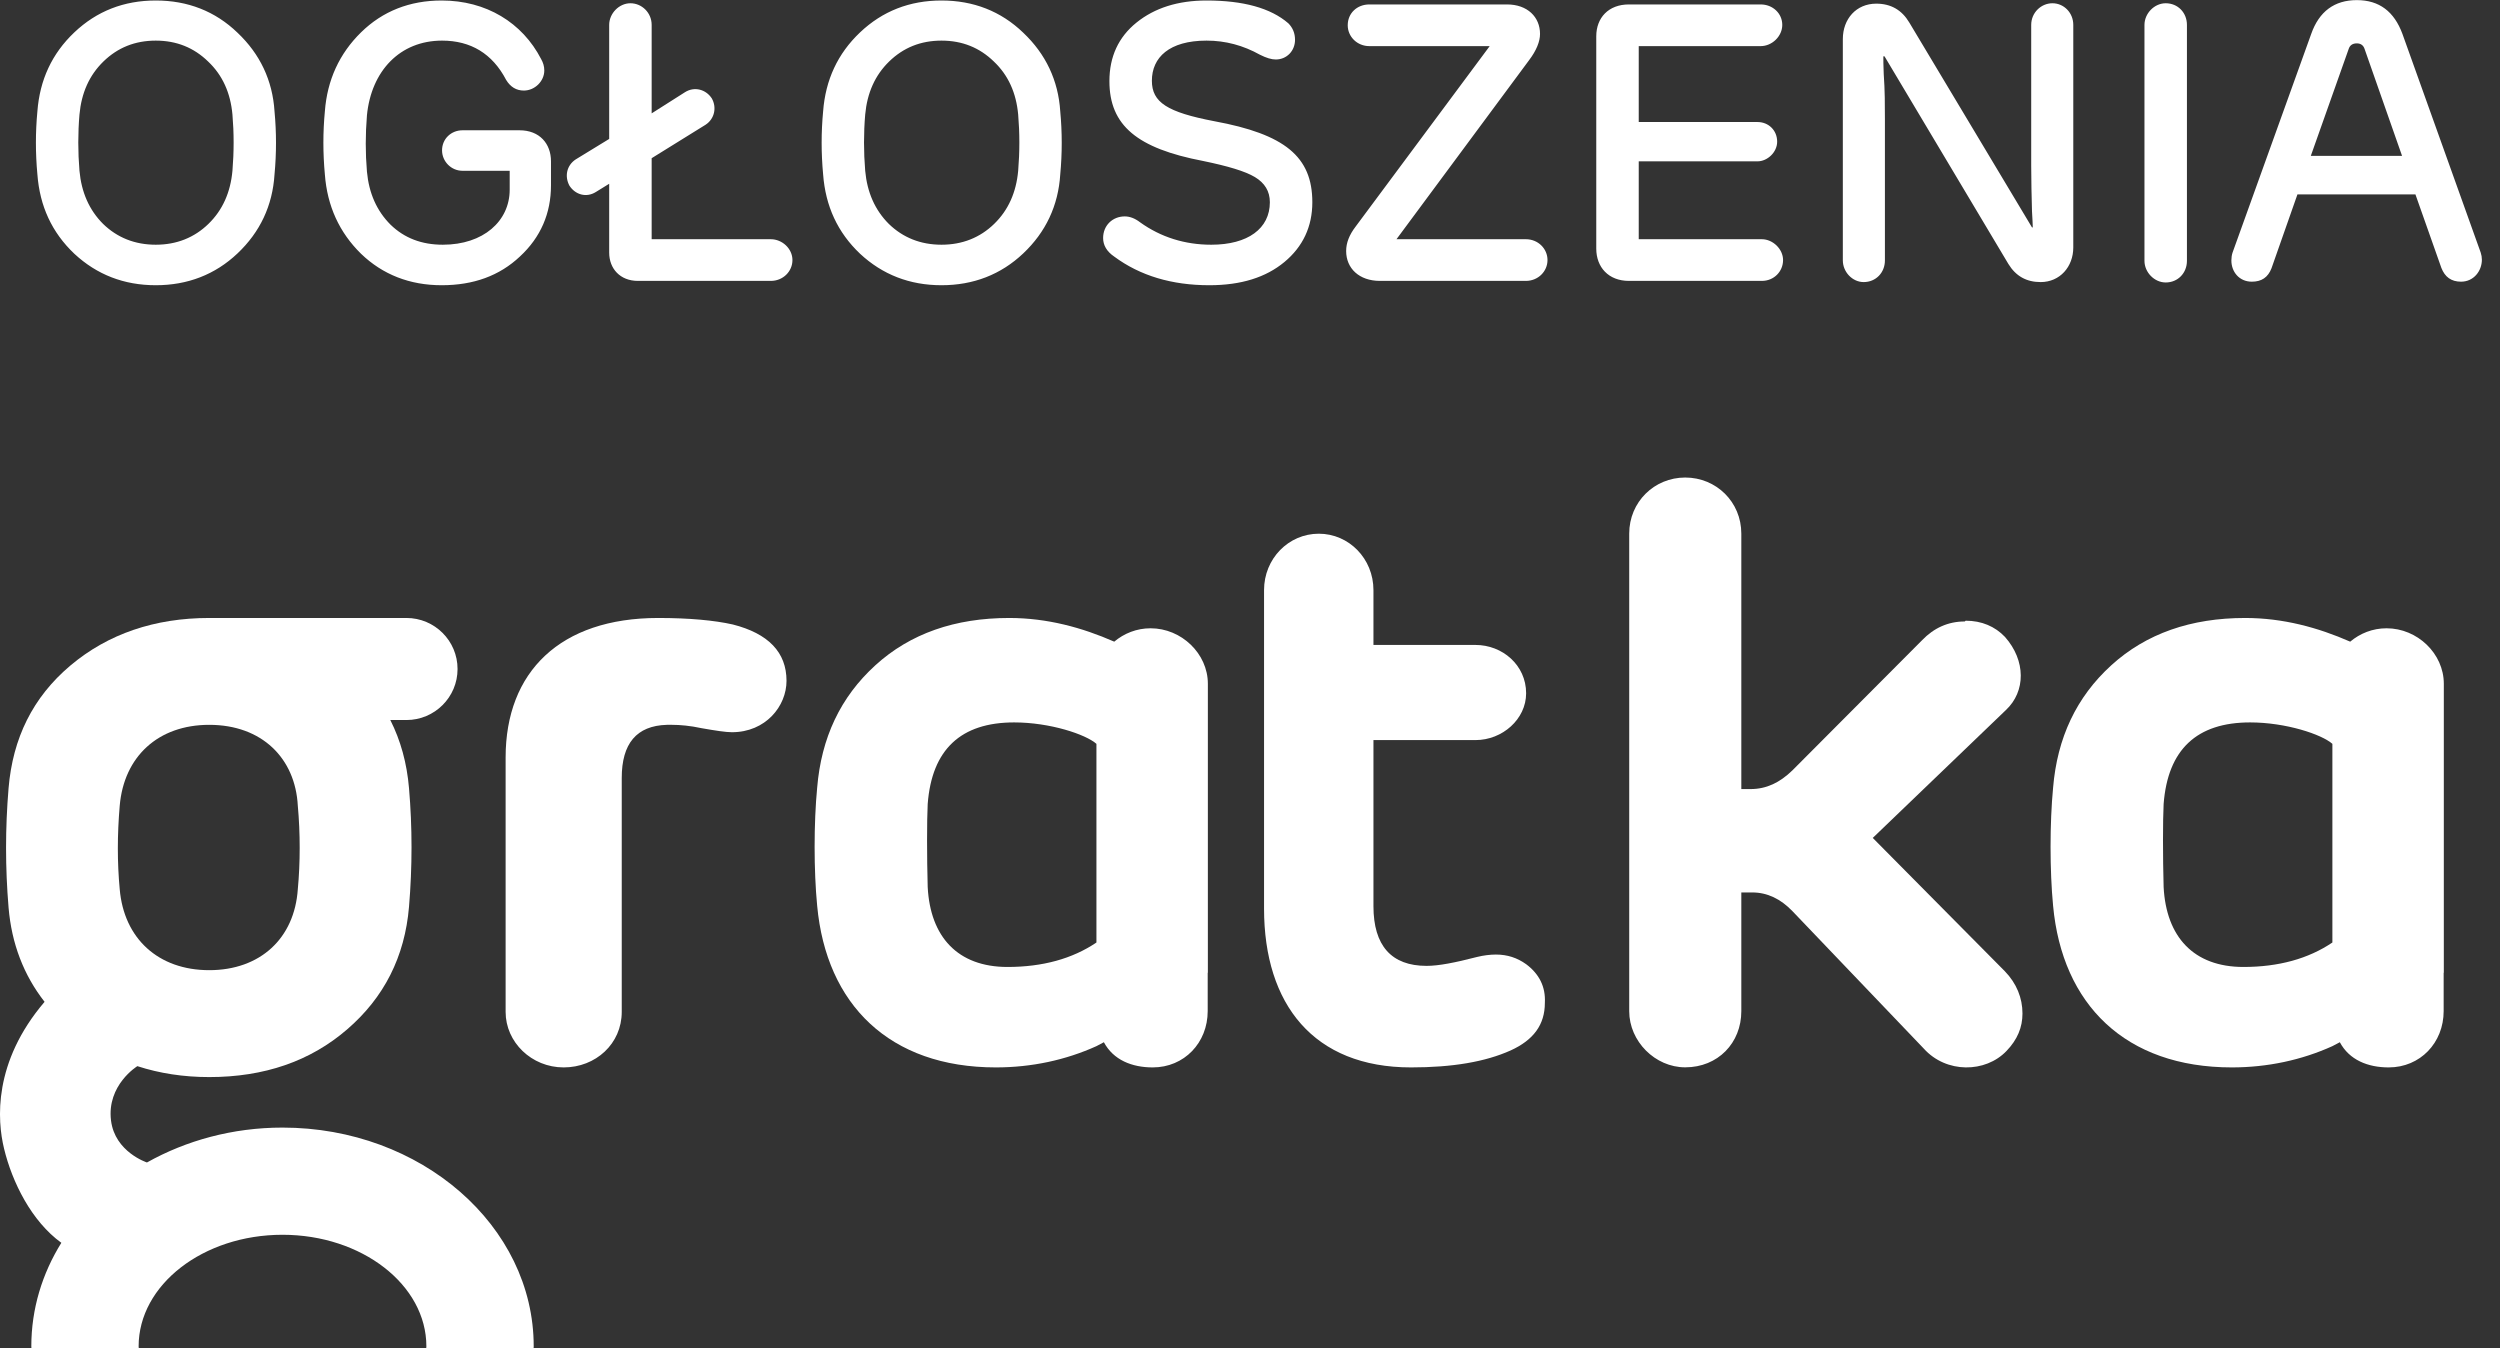
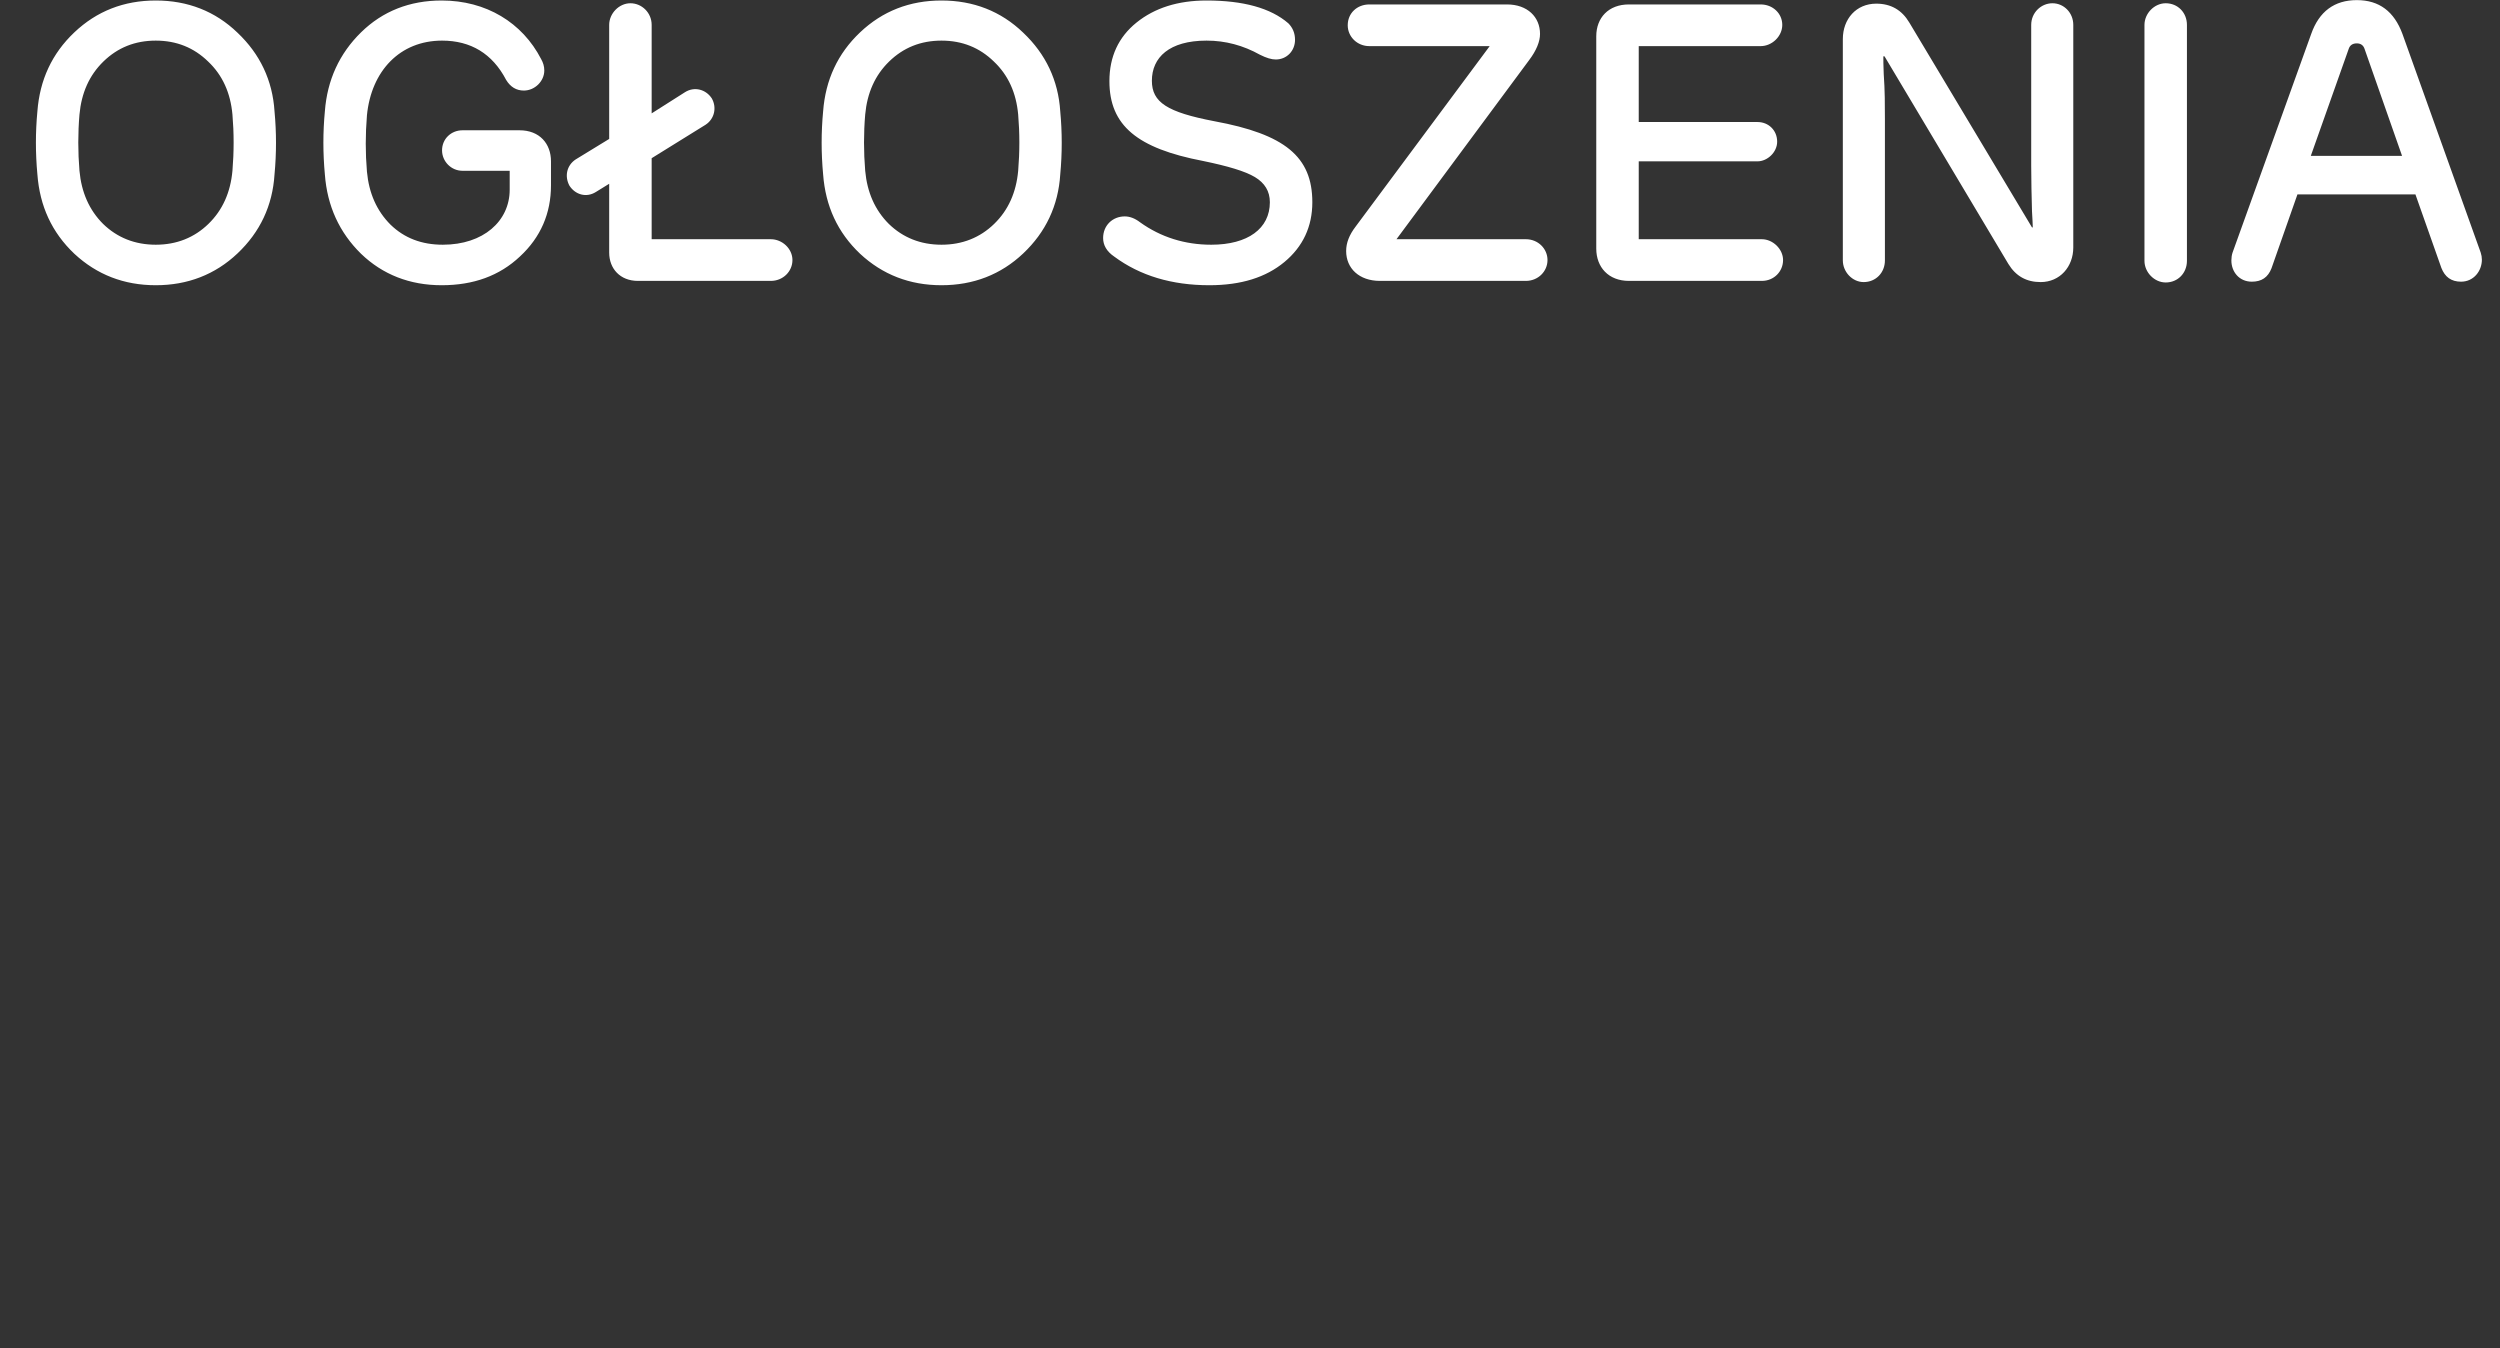
<svg xmlns="http://www.w3.org/2000/svg" width="89" height="48" viewBox="0 0 89 48">
  <rect x="0" y="0" width="89" height="48" fill="#333333" stroke="none" />
  <title>GRATON-znak-svg</title>
  <defs />
  <g id="GRATON-znak-svg" stroke="none" stroke-width="1" fill="none" fill-rule="evenodd">
    <g id="NAGŁÓWEK-Copy-6" transform="translate(0, -1)" fill="#fff">
      <path d="M1.331 7.206C1.261 6.45 1.261 5.708 1.331 4.966 1.415 3.846 1.849 2.908 2.647 2.152 3.445 1.396 4.411 1.018 5.545 1.018 6.679 1.018 7.659 1.396 8.457 2.166 9.255 2.922 9.703 3.86 9.773 4.966 9.843 5.708 9.843 6.464 9.773 7.206 9.703 8.326 9.255 9.264 8.457 10.02 7.659 10.776 6.679 11.154 5.545 11.154 4.411 11.154 3.445 10.776 2.647 10.034 1.849 9.278 1.415 8.34 1.331 7.206zM8.275 7.08C8.331 6.408 8.331 5.736 8.275 5.078 8.205 4.308 7.925 3.678 7.407 3.188 6.903 2.698 6.287 2.446 5.545 2.446 4.803 2.446 4.187 2.698 3.683 3.188 3.179 3.678 2.899 4.308 2.829 5.078 2.773 5.736 2.773 6.408 2.829 7.08 2.899 7.85 3.179 8.48 3.669 8.97 4.173 9.46 4.803 9.712 5.545 9.712 6.287 9.712 6.917 9.46 7.421 8.97 7.925 8.48 8.205 7.85 8.275 7.08zM19.615 6.744V7.598C19.615 8.592 19.251 9.446 18.509 10.132 17.781 10.818 16.857 11.154 15.723 11.154 14.589 11.154 13.623 10.776 12.853 10.034 12.083 9.278 11.649 8.34 11.565 7.206 11.495 6.45 11.495 5.708 11.565 4.966 11.649 3.846 12.083 2.908 12.853 2.152 13.623 1.396 14.589 1.018 15.723 1.018 17.305 1.018 18.593 1.802 19.265 3.104 19.335 3.23 19.377 3.356 19.377 3.51 19.377 3.888 19.041 4.224 18.649 4.224 18.383 4.224 18.173 4.098 18.019 3.846 17.529 2.908 16.759 2.446 15.737 2.446 14.239 2.446 13.217 3.524 13.063 5.106 13.007 5.792 13.007 6.45 13.063 7.108 13.133 7.878 13.413 8.508 13.903 8.998 14.393 9.474 15.009 9.712 15.765 9.712 17.207 9.712 18.145 8.872 18.145 7.752V7.08H16.465C16.059 7.08 15.737 6.744 15.737 6.352 15.737 5.946 16.059 5.638 16.465 5.638H18.495C19.209 5.638 19.615 6.114 19.615 6.744zM21.687 9.992V7.542L21.211 7.836C20.875 8.046 20.483 7.934 20.273 7.612 20.091 7.276 20.175 6.884 20.497 6.674L21.687 5.946V1.886C21.687 1.48 22.037 1.116 22.443 1.116 22.849 1.116 23.199 1.452 23.199 1.886V5.036L24.389 4.28C24.725 4.07 25.131 4.182 25.341 4.504 25.523 4.826 25.439 5.232 25.117 5.442L23.199 6.632V9.516H27.441C27.847 9.516 28.211 9.852 28.211 10.258 28.211 10.664 27.875 11 27.441 11H22.709C22.079 11 21.687 10.566 21.687 9.992zM29.303 7.206C29.233 6.45 29.233 5.708 29.303 4.966 29.387 3.846 29.821 2.908 30.619 2.152 31.417 1.396 32.383 1.018 33.517 1.018 34.651 1.018 35.631 1.396 36.429 2.166 37.227 2.922 37.675 3.86 37.745 4.966 37.815 5.708 37.815 6.464 37.745 7.206 37.675 8.326 37.227 9.264 36.429 10.02 35.631 10.776 34.651 11.154 33.517 11.154 32.383 11.154 31.417 10.776 30.619 10.034 29.821 9.278 29.387 8.34 29.303 7.206zM36.247 7.08C36.303 6.408 36.303 5.736 36.247 5.078 36.177 4.308 35.897 3.678 35.379 3.188 34.875 2.698 34.259 2.446 33.517 2.446 32.775 2.446 32.159 2.698 31.655 3.188 31.151 3.678 30.871 4.308 30.801 5.078 30.745 5.736 30.745 6.408 30.801 7.08 30.871 7.85 31.151 8.48 31.641 8.97 32.145 9.46 32.775 9.712 33.517 9.712 34.259 9.712 34.889 9.46 35.393 8.97 35.897 8.48 36.177 7.85 36.247 7.08zM43.233 5.316C45.739 5.778 46.719 6.576 46.719 8.2 46.719 9.068 46.383 9.782 45.725 10.328 45.067 10.874 44.185 11.154 43.051 11.154 41.721 11.154 40.587 10.818 39.663 10.132 39.397 9.95 39.271 9.726 39.271 9.474 39.271 9.026 39.607 8.704 40.041 8.704 40.223 8.704 40.405 8.774 40.587 8.914 41.329 9.446 42.183 9.712 43.121 9.712 44.423 9.712 45.207 9.138 45.207 8.2 45.207 7.808 45.025 7.514 44.675 7.304 44.325 7.094 43.709 6.912 42.827 6.73 40.489 6.282 39.495 5.47 39.495 3.888 39.495 3.02 39.817 2.32 40.461 1.802 41.105 1.284 41.931 1.018 42.953 1.018 44.255 1.018 45.235 1.284 45.865 1.83 46.019 1.984 46.103 2.18 46.103 2.418 46.103 2.81 45.809 3.118 45.417 3.118 45.263 3.118 45.081 3.062 44.857 2.95 44.255 2.614 43.625 2.446 42.953 2.446 41.623 2.446 41.007 3.048 41.007 3.874 41.007 4.644 41.553 4.994 43.233 5.316zM54.321 11H49.127C48.385 11 47.923 10.552 47.923 9.936 47.923 9.642 48.035 9.362 48.259 9.068L53.033 2.642H48.749C48.315 2.642 47.979 2.306 47.979 1.9 47.979 1.466 48.315 1.158 48.749 1.158H53.649C54.377 1.158 54.825 1.606 54.825 2.208 54.825 2.474 54.699 2.796 54.433 3.146L49.715 9.516H54.321C54.755 9.516 55.091 9.852 55.091 10.258 55.091 10.664 54.755 11 54.321 11zM57.989 1.158H62.679C63.113 1.158 63.449 1.48 63.449 1.886 63.449 2.292 63.085 2.642 62.679 2.642H58.339V5.344H62.567C62.959 5.344 63.267 5.638 63.267 6.044 63.267 6.422 62.917 6.744 62.567 6.744H58.339V9.516H62.721C63.113 9.516 63.477 9.866 63.477 10.258 63.477 10.664 63.155 11 62.721 11H57.989C57.261 11 56.827 10.51 56.827 9.852V2.292C56.827 1.634 57.261 1.158 57.989 1.158zM67.971 1.802 72.339 9.096H72.367C72.367 8.984 72.353 8.788 72.339 8.522 72.325 7.976 72.311 7.43 72.311 6.912V1.886C72.311 1.452 72.661 1.116 73.067 1.116 73.473 1.116 73.809 1.452 73.809 1.886V9.81C73.809 10.496 73.333 11.042 72.647 11.042 72.143 11.042 71.765 10.832 71.499 10.398L67.089 3.006H67.047C67.047 3.132 67.047 3.342 67.061 3.636 67.103 4.21 67.103 4.77 67.103 5.26V10.272C67.103 10.706 66.781 11.042 66.347 11.042 65.941 11.042 65.605 10.678 65.605 10.272V2.39C65.605 1.676 66.081 1.13 66.795 1.13 67.313 1.13 67.705 1.354 67.971 1.802zm8.372 8.484v-8.4C76.343 1.48 76.693 1.116 77.099 1.116 77.533 1.116 77.855 1.452 77.855 1.886v8.4C77.855 10.72 77.533 11.056 77.099 11.056 76.693 11.056 76.343 10.692 76.343 10.286zM88.355 10.244C88.355 10.65 88.061 11.028 87.613 11.028 87.263 11.028 87.039 10.86 86.913 10.538L85.989 7.92H81.789L80.865 10.552C80.739 10.874 80.515 11.028 80.165 11.028 79.717 11.028 79.437 10.678 79.437 10.272 79.437 10.174 79.451 10.076 79.479 9.992L82.279 2.208C82.559 1.41 83.105 1.004 83.903 1.004 84.701 1.004 85.233 1.41 85.527 2.208L88.313 9.992C88.341 10.076 88.355 10.16 88.355 10.244zM83.609 2.754 82.265 6.548H85.513L84.183 2.754C84.141 2.614 84.043 2.544 83.903 2.544 83.749 2.544 83.651 2.614 83.609 2.754z" id="OGŁOSZENIA" />
      <g id="LOGO-GRATKA" transform="translate(0, 18)">
-         <path d="M4.262 14.656C4.411 16.408 5.633 17.538 7.448 17.538 9.262 17.538 10.484 16.408 10.602 14.656 10.691 13.704 10.691 12.667 10.602 11.685 10.513 9.99 9.321 8.804 7.448 8.804 5.633 8.804 4.411 9.932 4.262 11.685 4.173 12.725 4.173 13.704 4.262 14.656zM1.587 18.665C.843 17.714.413 16.592.305 15.309.186 13.883.186 12.488.305 11.06.454 9.279 1.167 7.823 2.506 6.693 3.846 5.564 5.514 5 7.448 5h7.021C15.475 5 16.289 5.813 16.289 6.817 16.289 7.819 15.475 8.633 14.469 8.633H13.895C14.263 9.36 14.486 10.17 14.561 11.06 14.68 12.457 14.68 13.853 14.561 15.281 14.411 17.065 13.669 18.518 12.356 19.648 11.049 20.777 9.411 21.344 7.448 21.344 6.528 21.344 5.676 21.21 4.89 20.955 4.89 20.955 3.796 21.625 3.952 22.89 4.09 24.013 5.232 24.384 5.232 24.384 6.625 23.603 8.279 23.142 10.057 23.142 14.988 23.142 19 26.637 19 30.93L18.996 31H15.174L15.179 30.93c0-2.19-2.298-3.972-5.122-3.972-2.825.0-5.122 1.782-5.122 3.972L4.94 31H1.119L1.115 30.93C1.115 29.596 1.501 28.343 2.184 27.244 1.122 26.476.431 25.083.144 23.889-.102 22.876-.249 20.817 1.587 18.665z" id="Fill-3" />
-         <path d="M28 7.237C28 8.138 27.259 9.067 26.056 9.067 25.838 9.067 25.47 9.01 24.975 8.923 24.574 8.835 24.202 8.804 23.927 8.804H23.74C22.659 8.835 22.134 9.474 22.134 10.694v8.33C22.134 20.157 21.208 21 20.066 21 18.923 21 18 20.102 18 19.024V9.967C18 6.916 19.943 5 23.432 5 24.542 5 25.437 5.085 26.085 5.231 27.352 5.552 28 6.221 28 7.237zM54.33 17.325C54.793 17.67 55.029 18.128 54.997 18.703 54.997 19.479 54.594 20.026 53.776 20.397 52.877 20.8 51.714 21 50.232 21 46.772 21 45 18.762 45 15.344V4.008C45 2.889 45.872 2 46.95 2 48.023 2 48.895 2.889 48.895 4.008V5.96H52.528C53.486 5.96 54.33 6.678 54.33 7.681 54.33 8.602 53.486 9.347 52.528 9.347H48.895V15.259C48.895 16.665 49.534 17.385 50.785 17.385 51.219 17.385 51.801 17.27 52.586 17.067 52.82 17.01 53.052 16.982 53.254 16.982 53.662 16.982 54.01 17.097 54.33 17.325zM71.378 5.675C72.122 6.515 72.122 7.616 71.406 8.282L66.67 12.83 71.372 17.576C71.792 18.009 72 18.531 72 19.081 72 19.573 71.821 20.009 71.432 20.414 70.687 21.197 69.287 21.222 68.484 20.327L63.81 15.436C63.391 15.001 62.916 14.771 62.38 14.771H61.991v4.228C61.991 20.129 61.158 20.997 59.994 20.997 58.922 20.997 58 20.07 58 18.998V1.997C58 .869 58.893.0 59.994.0 61.099.0 61.991.869 61.991 1.997V11.091H62.317C62.885 11.091 63.362 10.861 63.81 10.425L68.425 5.793C68.843 5.358 69.349 5.124 69.947 5.124L69.976 5.097C70.545 5.097 71.021 5.299 71.378 5.675z" id="Combined-Shape" />
-         <path d="M43 7.343V17.629L42.994 17.631V18.995C42.994 20.124 42.158 21 41.037 21 40.295 21 39.636 20.735 39.298 20.103L39.033 20.243C37.94 20.737 36.728 21 35.453 21 31.666 21 29.416 18.762 29.091 15.245 28.97 13.995 28.97 12.294 29.091 11.043 29.237 9.27 29.918 7.817 31.163 6.684 32.405 5.552 34.003 5 35.927 5 37.279 5 38.522 5.341 39.667 5.843 40.016 5.549 40.464 5.367 40.962 5.367 42.058 5.367 43 6.267 43 7.343zM39.033 9.481C38.649 9.142 37.38 8.718 36.104 8.718 34.21 8.718 33.173 9.677 33.026 11.624 32.996 12.206 32.996 13.5 33.026 14.577 33.116 16.349 34.092 17.424 35.867 17.424 37.111 17.424 38.176 17.133 39.033 16.553V9.481z" id="Fill-7" />
-         <path d="M83.033 9.481C82.649 9.142 81.379 8.718 80.103 8.718 78.21 8.718 77.173 9.677 77.025 11.624 76.995 12.206 76.995 13.5 77.025 14.577 77.116 16.349 78.091 17.424 79.867 17.424 81.111 17.424 82.176 17.133 83.033 16.553V9.481zM87 7.343V17.629L86.994 17.631V18.995C86.994 20.124 86.158 21 85.037 21 84.295 21 83.636 20.735 83.298 20.103L83.033 20.243C81.941 20.737 80.727 21 79.453 21 75.665 21 73.415 18.762 73.09 15.245 72.97 13.995 72.97 12.294 73.09 11.043 73.237 9.27 73.917 7.817 75.162 6.684 76.405 5.552 78.003 5 79.927 5 81.279 5 82.522 5.341 83.667 5.843 84.016 5.549 84.464 5.367 84.962 5.367 86.058 5.367 87 6.267 87 7.343z" id="Fill-8" />
-       </g>
+         </g>
    </g>
  </g>
</svg>